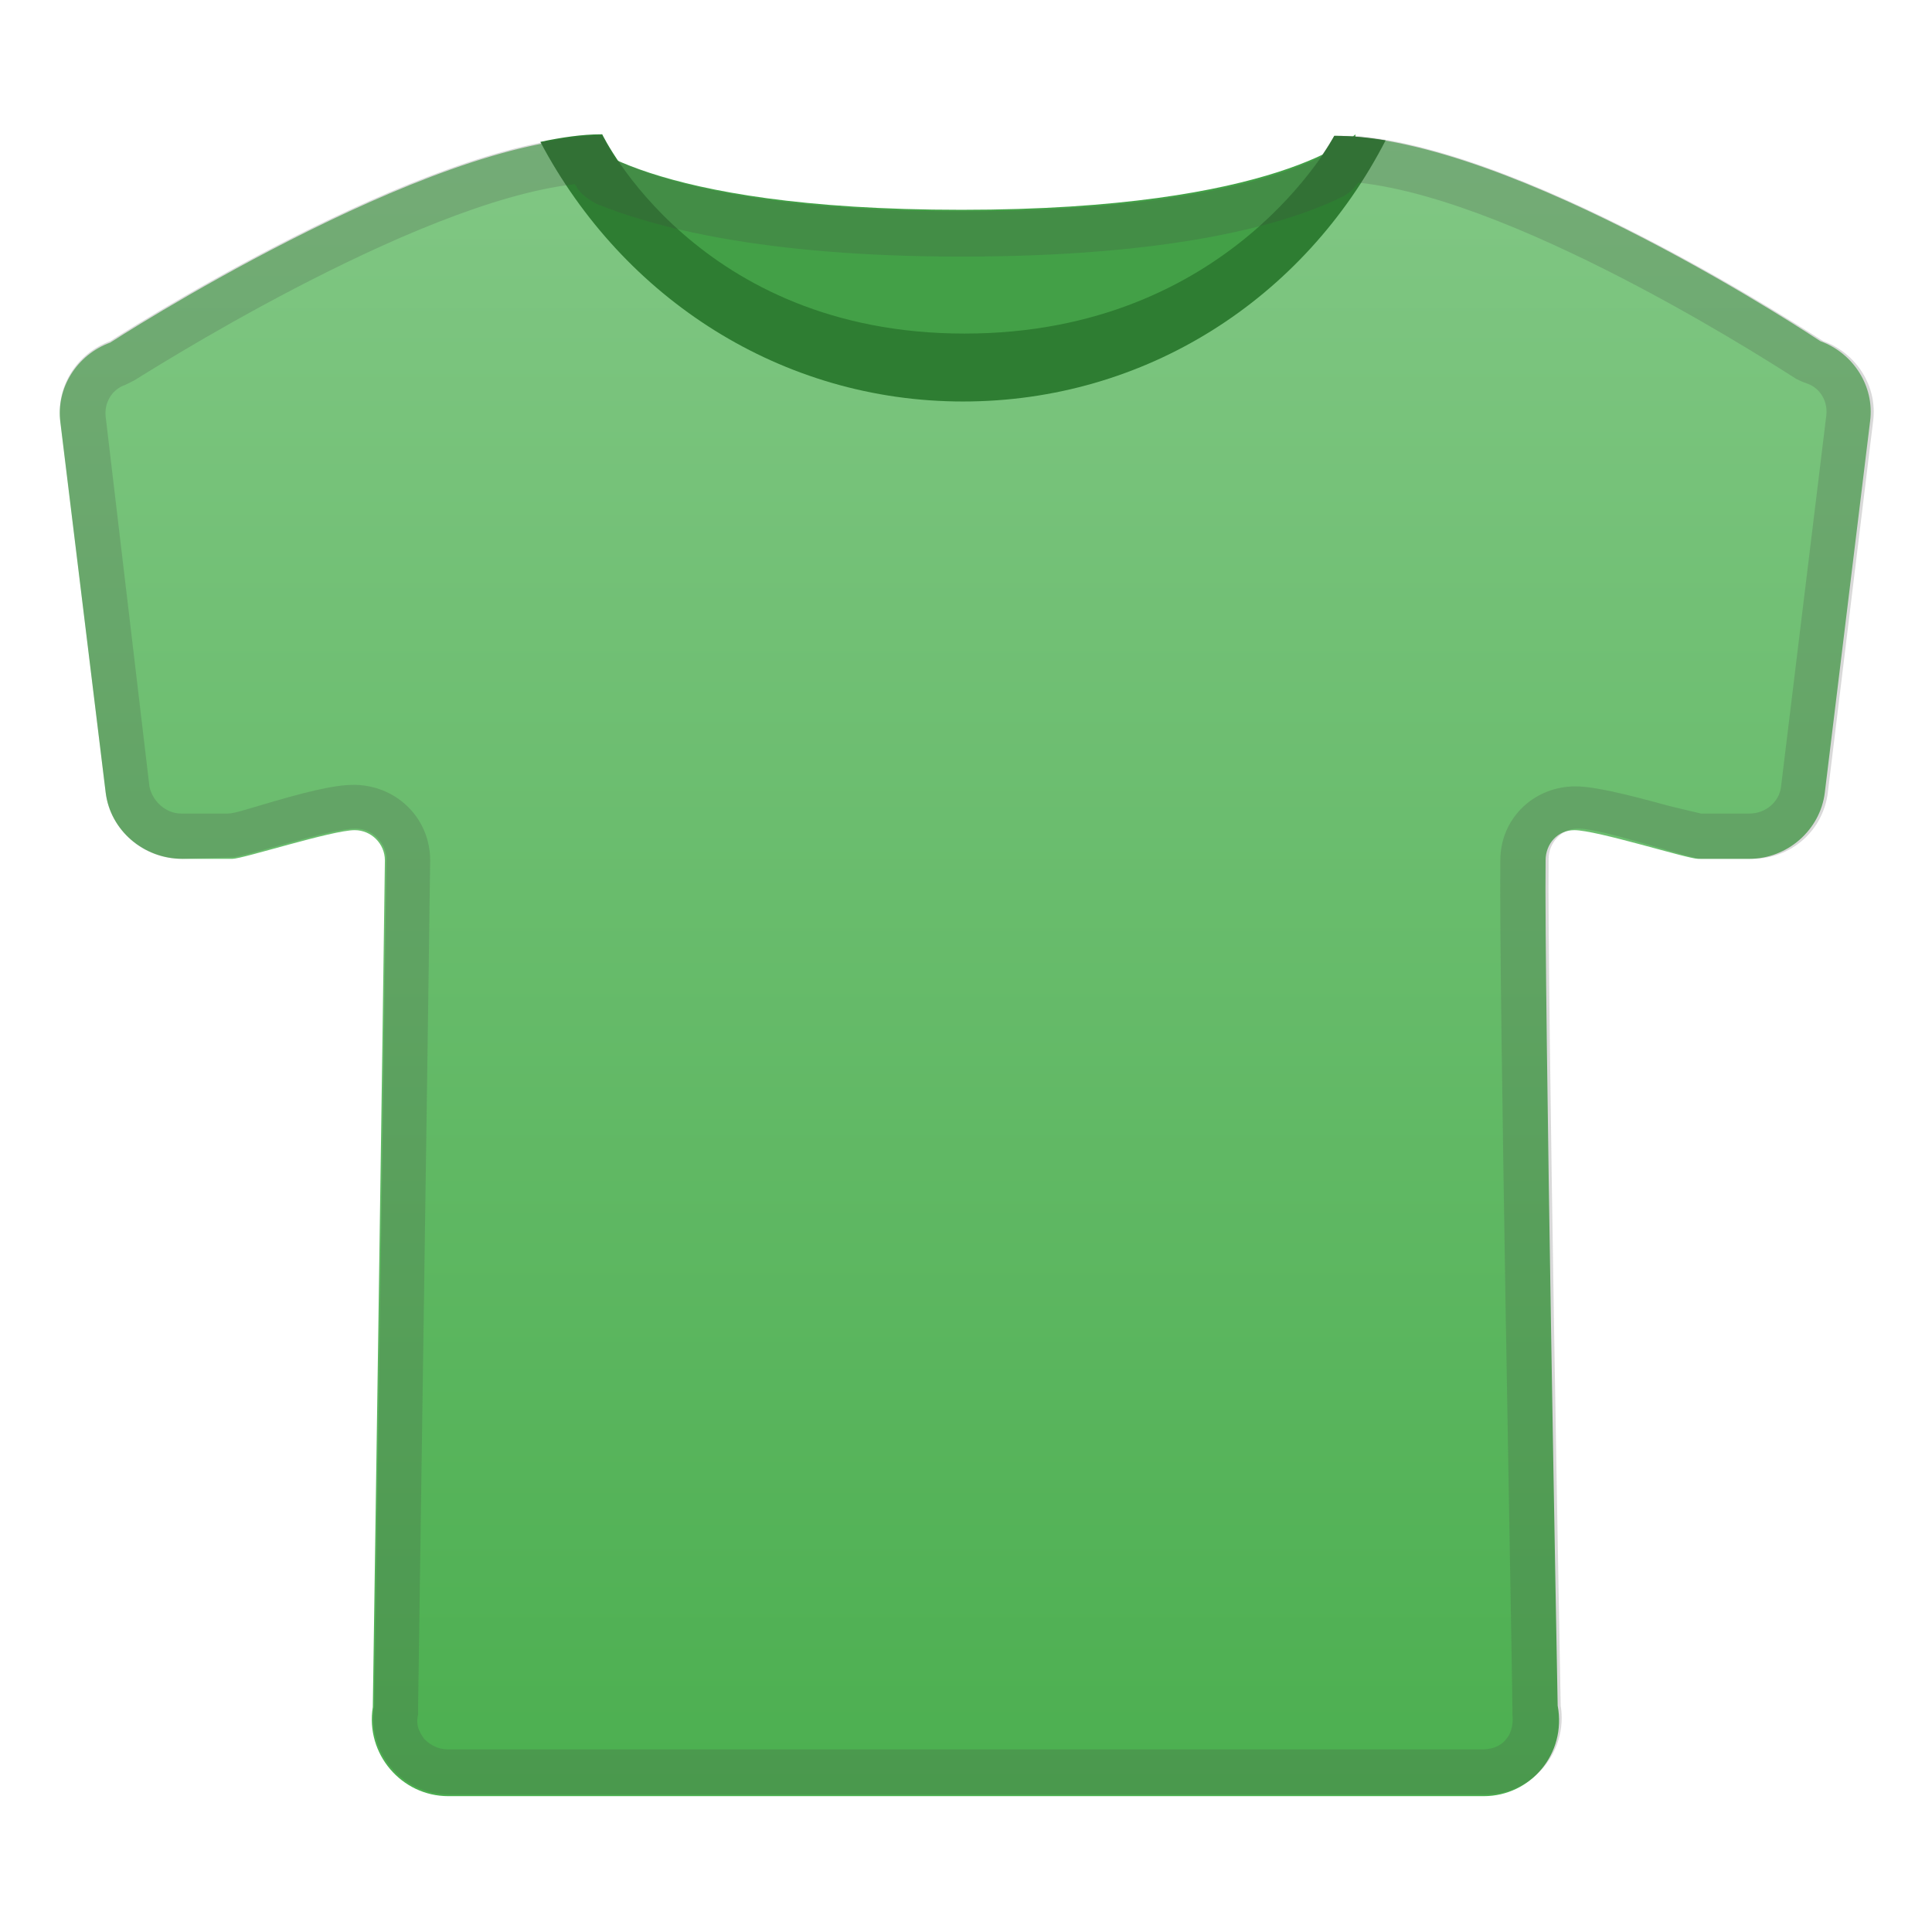
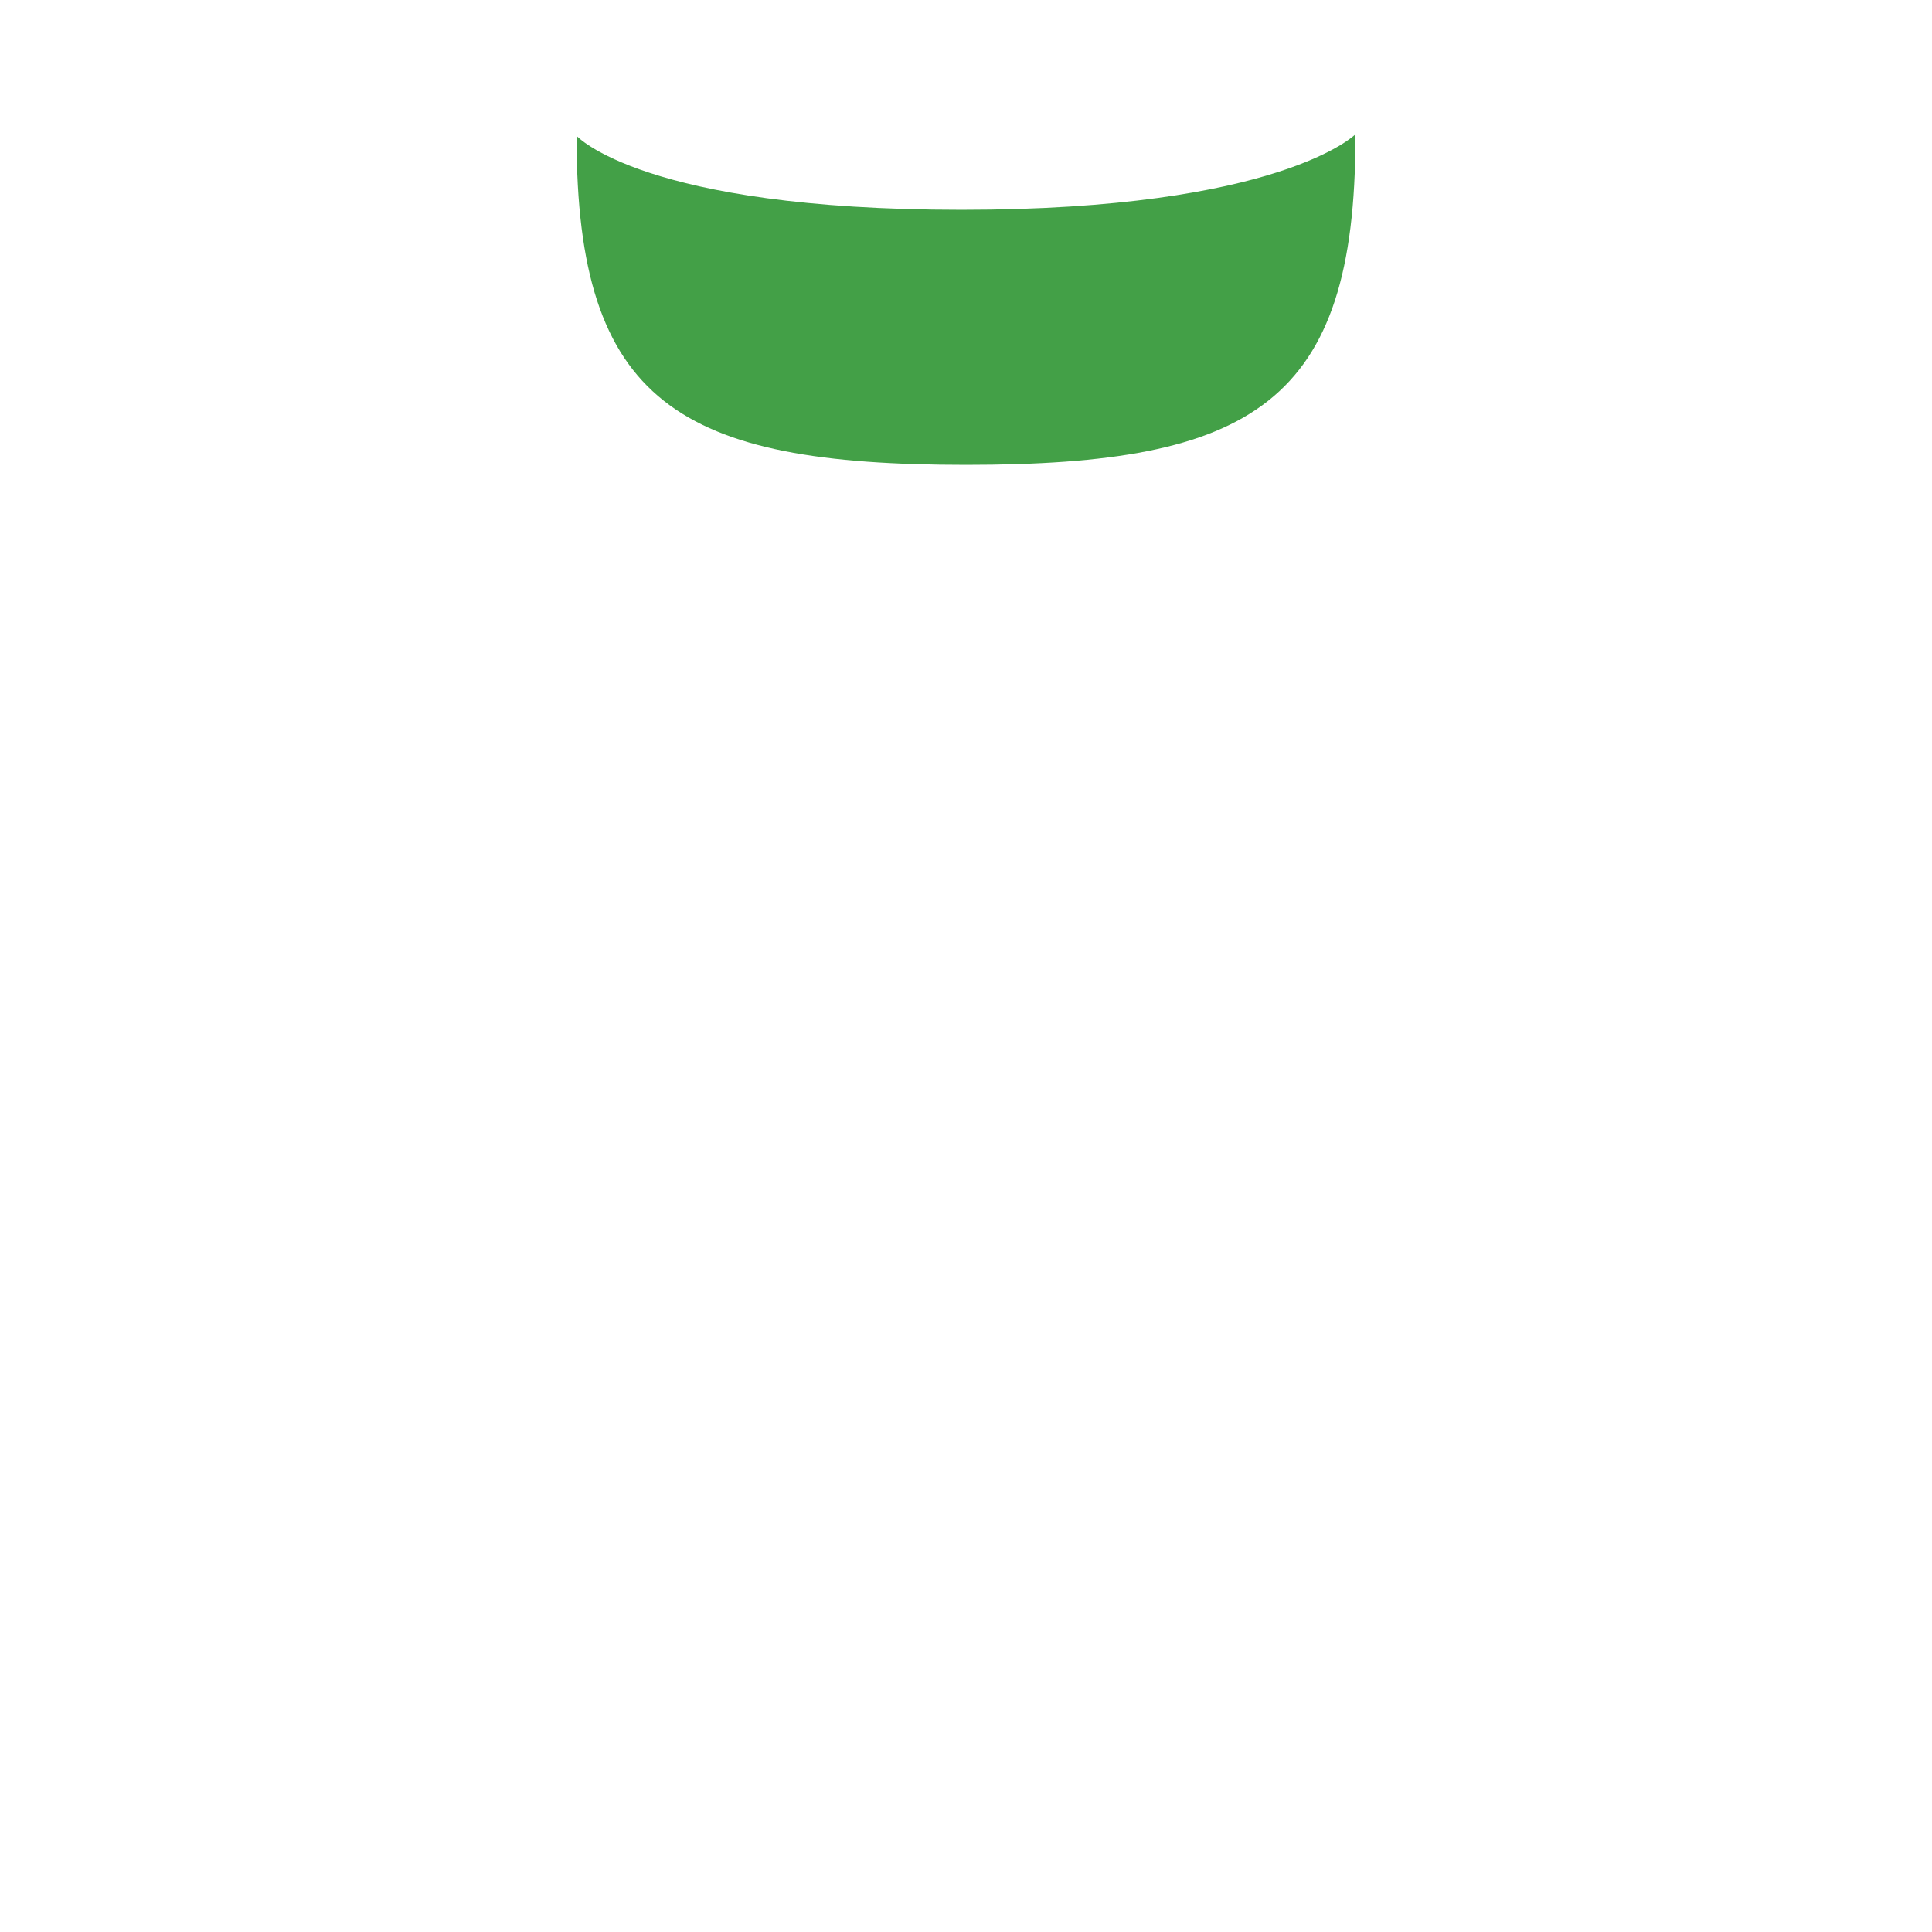
<svg xmlns="http://www.w3.org/2000/svg" enable-background="new 0 0 128 128" viewBox="0 0 128 128">
  <path d="m38.2 9v0.1c0 17.6 6.8 21.7 25.8 21.7s25.8-4.1 25.8-21.7v-0.2s-5 5-26.1 5-25.5-4.9-25.5-4.9z" fill="#43A047" />
  <linearGradient id="a" x1="63.95" x2="63.95" y1="833" y2="723" gradientTransform="translate(0 -714)" gradientUnits="userSpaceOnUse">
    <stop stop-color="#4CAF50" offset=".004" />
    <stop stop-color="#81C784" offset="1" />
  </linearGradient>
-   <path d="m98.3 119h-68.6c-3.1 0-5.5-2.8-5-5.9 0 0 0.7-47.7 0.8-56.1 0-1.1-0.9-2-2-2-1.5 0-7.4 1.9-8.1 1.9h-3.3c-2.6 0-4.8-1.9-5.1-4.4l-3-24.5c-0.3-2.3 1.1-4.5 3.3-5.3 0 0 21-13.6 32.5-13.6h0.1s6.3 13.2 24 13.2 24.5-13.3 24.5-13.3c11.8 0 32.2 13.6 32.2 13.6 2.2 0.8 3.6 3 3.3 5.3l-3 24.6c-0.3 2.5-2.5 4.4-5 4.4h-3.4c-0.7 0-6.7-1.9-8.2-1.9-1.1 0-1.9 0.9-1.9 2-0.1 8.2 0.8 56 0.8 56 0.6 3.2-1.8 6-4.9 6z" fill="url(#a)" />
-   <path d="m91.8 9.3c-5.4 10.5-15.9 17.3-28 17.3-12 0-22.5-6.8-28-17.2 1.4-0.3 2.8-0.5 4-0.5h0.1s6.3 13.2 24 13.2 24.5-13.1 24.5-13.1c1.1 0 2.2 0.1 3.4 0.3z" fill="#2E7D32" />
  <g opacity=".2">
-     <path d="m90 12.1c11.1 1.2 28.8 12.9 29 13s0.4 0.2 0.7 0.3c0.9 0.3 1.4 1.2 1.3 2.1l-3 24.6c-0.1 1-1 1.8-2.1 1.8h-3.2c-0.4-0.1-1.3-0.3-2.1-0.5-2.9-0.8-5-1.3-6.2-1.3h-0.2c-2.7 0.1-4.8 2.2-4.8 4.9-0.1 8.1 0.8 54.2 0.8 56.1v0.5c0.1 0.8-0.2 1.4-0.4 1.6-0.2 0.3-0.7 0.7-1.6 0.7h-68.5c-0.9 0-1.4-0.5-1.6-0.7-0.2-0.3-0.6-0.8-0.4-1.6v-0.5c0-0.5 0.7-47.8 0.8-56.1 0-2.7-2.1-4.9-4.9-5h-0.2c-1.3 0-3.3 0.5-6.3 1.4-0.7 0.2-1.6 0.5-2 0.5h-3.1c-1 0-1.9-0.8-2.1-1.8l-2.9-24.5c-0.1-0.9 0.4-1.8 1.3-2.1l0.6-0.3c0.2-0.1 18.4-11.8 29.2-13 0 0.1 0.1 0.1 0.1 0.2 0.3 0.5 0.8 0.8 1.3 1.1 3.7 1.5 10.9 3.5 24.2 3.5 13.9 0 21.4-2.1 25.1-3.9 0.5-0.2 0.9-0.6 1.2-1m-0.2-3.1h-1.4s-0.3 0.5-0.9 1.4c-3.1 1.5-10 3.6-23.8 3.6-13 0-19.7-1.9-22.9-3.4-0.6-1-0.9-1.6-0.9-1.6h-0.1c-0.5 0-1 0-1.5 0.1l-0.1-0.1s0 0 0 0.1c-11.7 1.1-30.9 13.5-30.9 13.5-2.2 0.8-3.6 3-3.3 5.3l3 24.6c0.3 2.5 2.5 4.4 5 4.4h0.1l3.3-0.1c0.7 0 6.5-1.9 8.1-1.9h0.1c1.1 0 2 1 2 2-0.1 8.3-0.8 56.1-0.8 56.1-0.5 3.1 1.8 5.9 5 5.9h68.6c3.1 0 5.5-2.8 5-5.9 0 0-0.9-47.9-0.8-56.1 0-1.1 0.9-2 1.9-2h0.1c1.6 0 7.4 2 8.1 2h3.4c2.6 0 4.7-1.9 5-4.4l3-24.6c0.3-2.3-1.1-4.5-3.3-5.3-0.1 0-19-12.6-31-13.6z" fill="#424242" />
-   </g>
+     </g>
</svg>